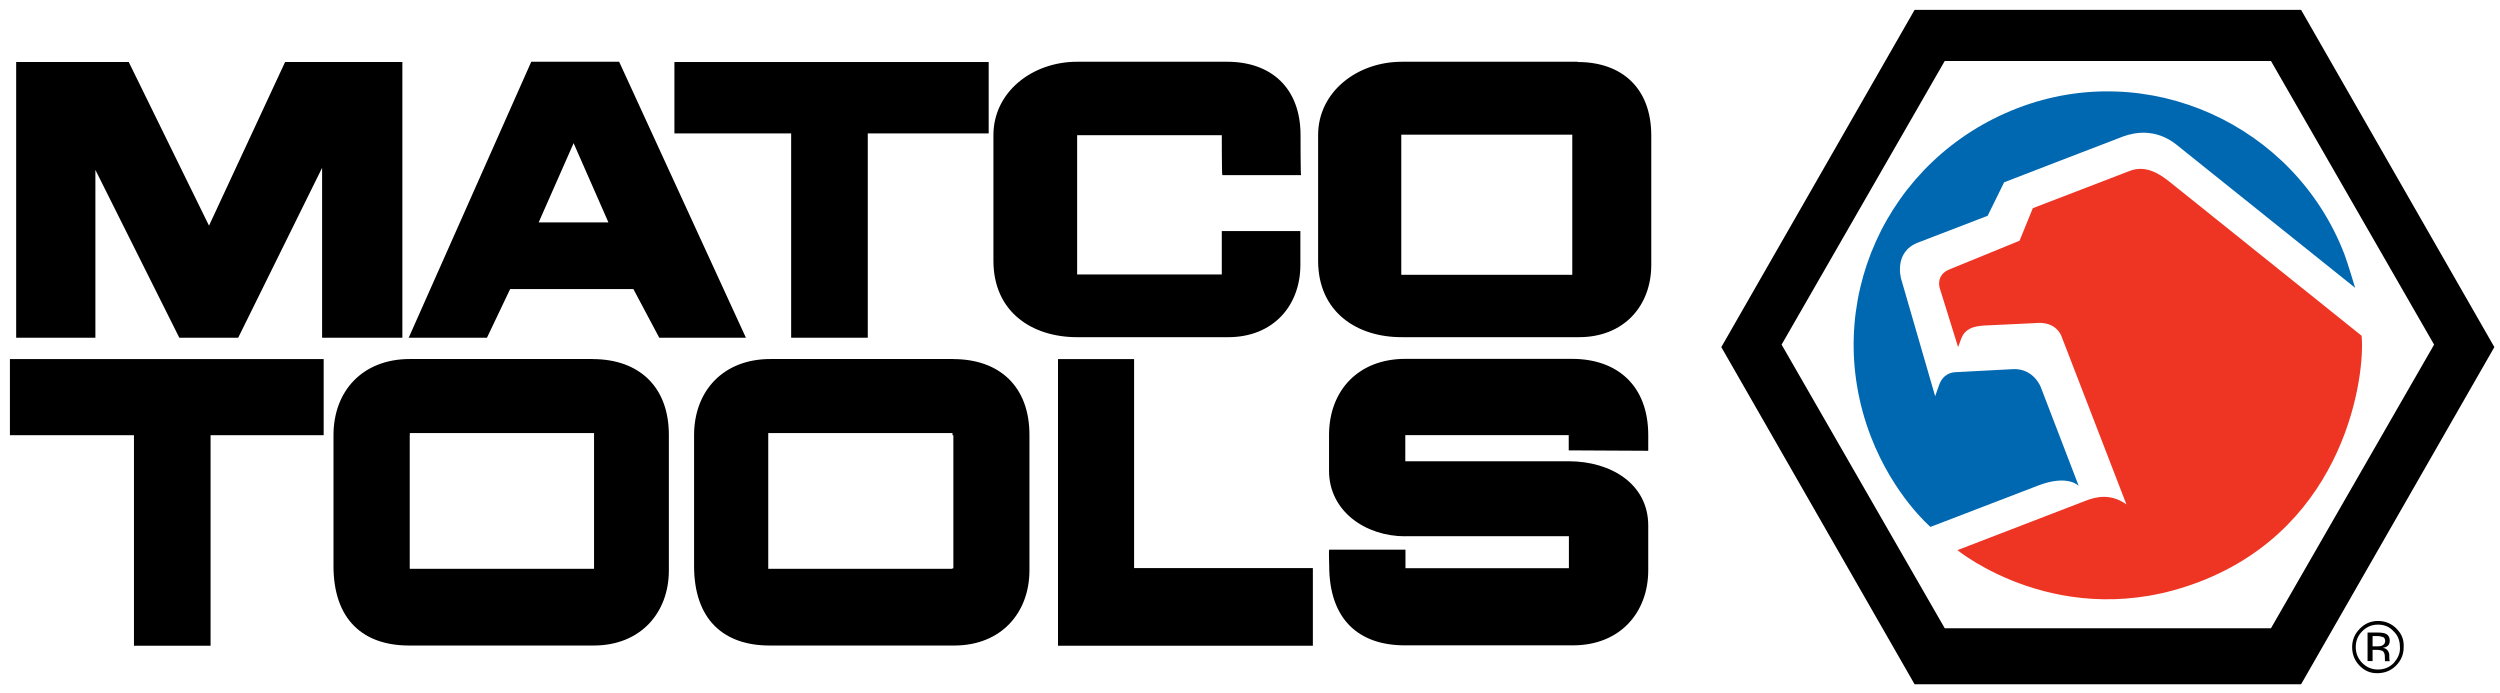
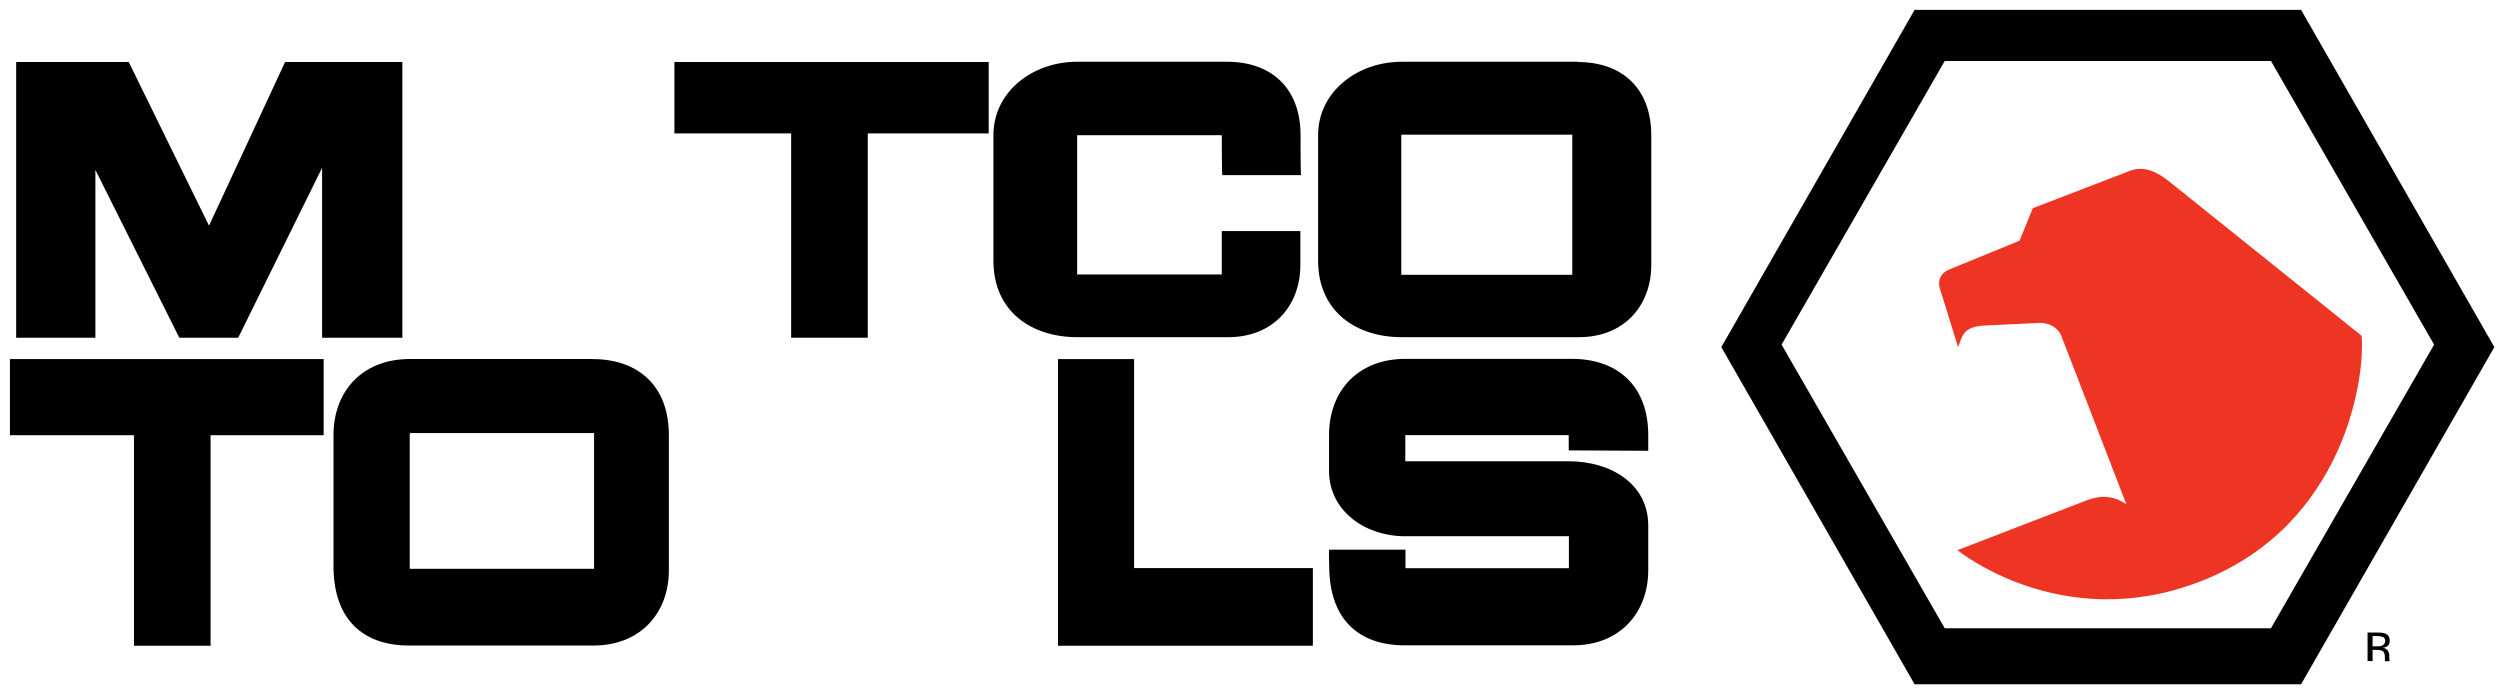
<svg xmlns="http://www.w3.org/2000/svg" xmlns:ns1="http://www.inkscape.org/namespaces/inkscape" xmlns:ns2="http://sodipodi.sourceforge.net/DTD/sodipodi-0.dtd" xmlns:xlink="http://www.w3.org/1999/xlink" width="252" height="69.856" viewBox="0 0 66.675 18.483" version="1.1" id="svg2283" ns1:version="0.92.0 r15299" ns2:docname="matco tools.svg">
  <defs id="defs2277">
    <rect height="129.4" width="476.7" id="SVGID_1_" x="0" y="0" />
  </defs>
  <ns2:namedview id="base" pagecolor="#ffffff" bordercolor="#666666" borderopacity="1.0" ns1:pageopacity="0.0" ns1:pageshadow="2" ns1:zoom="1.8816906" ns1:cx="238.3495" ns1:cy="64.693493" ns1:document-units="mm" ns1:current-layer="layer1" showgrid="false" fit-margin-top="0" fit-margin-left="0" fit-margin-right="0" fit-margin-bottom="0" units="px" ns1:window-width="1280" ns1:window-height="744" ns1:window-x="-4" ns1:window-y="-4" ns1:window-maximized="1" />
  <g ns1:label="Layer 1" ns1:groupmode="layer" id="layer1" transform="translate(205.938,-268.42)">
    <g id="g2356" transform="matrix(0.139,0,0,0.139,-205.674,268.684)" style="stroke-width:1.907">
      <path id="path2289" d="m 339.937,64.224 31.301,-54.42 h 62.598 l 31.299,54.42 -31.299,54.419 H 371.238 Z M 365.454,0 l -37.082,64.7 37.082,64.687 h 74.164 L 476.699,64.7 439.618,0 Z" ns1:connector-curvature="0" style="stroke-width:1.907" />
      <g id="g2325" style="stroke-width:1.907">
        <defs id="defs2292">
          <rect height="129.4" width="476.7" id="rect2336" x="0" y="0" />
        </defs>
        <clipPath id="SVGID_2_">
          <use id="use2294" overflow="visible" xlink:href="#SVGID_1_" style="overflow:visible" x="0" y="0" width="100%" height="100%" />
        </clipPath>
-         <path id="path2297" clip-path="url(#SVGID_2_)" class="style0" d="m 449.985,53.324 c 0,0 -1.45,-4.853 -2.053,-6.426 C 438.339,21.951 410.203,9.242 385.255,18.832 359.985,28.547 347.293,56.443 357.057,81.845 361.437,93.2 368.5,99.2 368.5,99.2 c 0,0 20.892,-8.022 20.743,-7.967 5.675,-2.152 7.7,0.1 7.7,0.09 L 389.64,72.309 c 0,0 -1.334,-3.462 -5.142,-3.388 0,0 -10.362,0.567 -11.147,0.589 -0.772,0.018 -2.409,0.326 -3.178,2.425 l -0.772,2.193 -6.527,-22.512 c 0,0 -1.517,-5.146 3.237,-6.971 l 13.367,-5.144 3.156,-6.419 c 0,0 20.715,-8.009 22.763,-8.767 2.385,-0.887 6.319,-1.55 10.2,1.461 z" ns1:connector-curvature="0" style="fill:#0067b1;stroke-width:1.907" />
        <path id="path2299" clip-path="url(#SVGID_2_)" class="style1" d="m 451.226,62.52 c 0.72,7.411 -2.909,36.381 -31.094,47.2 -26.582,10.22 -46.455,-6.062 -46.455,-6.062 0.74,-0.289 21.979,-8.476 24.618,-9.485 1.767,-0.68 4.671,-1.522 7.8,0.7 L 393.74,62.878 c 0,0 -0.753,-2.885 -4.428,-2.824 0,0 -1.99,0.117 -9.483,0.459 -2.035,0.091 -4.53,0.117 -5.433,2.591 l -0.59,1.6 -3.537,-11.355 c 0,0 -0.814,-2.535 1.979,-3.604 l 13.347,-5.457 2.547,-6.244 c 0,0 17.144,-6.588 18.625,-7.161 3.115,-1.194 5.8,0.7 7.4,1.93 z" ns1:connector-curvature="0" style="fill:#ee3524;stroke-width:1.907" />
-         <path id="path2301" clip-path="url(#SVGID_2_)" class="style2" d="m 457.909,118.703 c -0.974,-0.969 -2.149,-1.453 -3.53,-1.453 -1.371,0 -2.541,0.484 -3.509,1.5 -0.973,0.973 -1.46,2.145 -1.46,3.516 0,1.4 0.5,2.6 1.4,3.536 0.968,1 2.1,1.5 3.5,1.467 1.4,-0.033 2.557,-0.489 3.53,-1.467 0.972,-0.978 1.459,-2.156 1.459,-3.536 C 459.368,120.8 458.9,119.7 457.9,118.7 m -0.487,6.6 c -0.833,0.843 -1.844,1.264 -3.034,1.264 -1.189,0 -2.201,-0.421 -3.033,-1.264 -0.83,-0.842 -1.242,-1.858 -1.242,-3.055 0,-1.185 0.413,-2.195 1.248,-3.033 0.837,-0.842 1.847,-1.263 3.027,-1.263 1.187,0 2.2,0.4 3,1.3 0.833,0.8 1.2,1.8 1.2,3.033 0.083,1.118 -0.379,2.118 -1.179,3.018" ns1:connector-curvature="0" style="stroke-width:1.907" />
        <path id="path2303" clip-path="url(#SVGID_2_)" class="style2" d="m 456.598,124.873 c -0.021,-0.045 -0.037,-0.141 -0.047,-0.285 -0.009,-0.145 -0.013,-0.28 -0.013,-0.407 v -0.399 c 0,-0.275 -0.101,-0.558 -0.298,-0.848 -0.198,-0.289 -0.512,-0.468 -0.939,-0.535 0.338,-0.055 0.603,-0.144 0.791,-0.264 0.356,-0.232 0.533,-0.592 0.533,-1.082 0,-0.689 -0.281,-1.15 -0.848,-1.386 -0.316,-0.132 -0.814,-0.197 -1.494,-0.197 h -1.914 v 5.472 h 0.964 v -2.152 h 0.761 c 0.512,0 0.9,0.1 1.1,0.176 0.344,0.2 0.5,0.6 0.5,1.253 v 0.433 l 0.021,0.2 c 0.004,0 0,0 0,0.061 0.004,0 0,0 0,0.055 h 0.902 z M 455.124,122 c -0.204,0.08 -0.51,0.121 -0.92,0.121 h -0.871 v -1.98 h 0.824 c 0.536,0 0.9,0.1 1.2,0.203 0.242,0.1 0.4,0.4 0.4,0.8 C 455.688,121.6 455.5,121.8 455.1,122" ns1:connector-curvature="0" style="stroke-width:1.907" />
        <path id="path2305" clip-path="url(#SVGID_2_)" class="style2" d="M 111.832,66.988 H 76.715 c -8.986,0 -14.63,6.062 -14.63,14.631 v 25.078 c 0,10.2 5.6,15.3 14.6,15.262 h 35.327 c 8.986,0 14.422,-6.274 14.422,-14.423 V 81.619 C 126.463,72.2 120.6,67 111.8,67 m 0.279,40.235 H 76.728 v -0.117 H 76.715 V 81.619 h 0.013 v -0.421 h 35.351 z" ns1:connector-curvature="0" style="stroke-width:1.907" />
-         <path id="path2307" clip-path="url(#SVGID_2_)" class="style2" d="m 181.022,66.988 h -35.117 c -8.987,0 -14.633,6.062 -14.633,14.631 v 25.078 c 0,10.2 5.6,15.3 14.6,15.262 h 35.325 c 8.988,0 14.423,-6.274 14.423,-14.423 V 81.619 C 195.653,72.2 189.8,67 181,67 m 0.022,40.118 h -0.167 v 0.117 H 145.504 V 81.198 h 35.351 v 0.421 h 0.167 z" ns1:connector-curvature="0" style="stroke-width:1.907" />
-         <path id="path2309" clip-path="url(#SVGID_2_)" class="style2" d="M 114.839,40.777 H 101.45 l 6.708,-15.209 z M 141.218,62.903 116.895,9.952 H 100.031 L 76.517,62.903 h 15.014 l 4.451,-9.342 h 23.643 l 4.964,9.342 z" ns1:connector-curvature="0" style="stroke-width:1.907" />
        <path id="path2311" clip-path="url(#SVGID_2_)" class="style2" d="m 300.827,9.952 h -33.756 c -8.64,0 -16.063,5.826 -16.063,14.061 V 48.13 c 0,9.8 7.4,14.7 16.1,14.664 h 33.956 c 8.645,0 13.867,-6.027 13.867,-13.865 V 24.013 C 314.895,15 309.3,10 300.8,10 m -1.024,40.825 H 266.965 V 23.94 h 32.811 z" ns1:connector-curvature="0" style="stroke-width:1.907" />
        <polygon id="polygon2313" clip-path="url(#SVGID_2_)" class="style2" points="60.2,67 0,67 0,81.6 23.8,81.6 23.8,122 38.5,122 38.5,81.6 60.2,81.6 " style="stroke-width:1.907" />
        <polygon id="polygon2315" clip-path="url(#SVGID_2_)" class="style2" points="201.1,122 201.1,67 215.7,67 215.7,107.1 250,107.1 250,122 " style="stroke-width:1.907" />
        <path id="path2317" clip-path="url(#SVGID_2_)" class="style2" d="m 267.661,100.985 h 31.465 v 6.133 h -31.357 v -3.553 h -14.633 c -0.104,0 0,3.1 0,3.1 0,10.2 5.6,15.3 14.6,15.259 h 32.192 c 8.986,0 14.423,-6.271 14.423,-14.419 v -8.573 c 0,-7.94 -7.107,-12.328 -15.258,-12.328 h -31.357 v -5.02 h 31.357 l 0.002,2.929 15.256,0.081 v -3.01 c 0,-9.407 -5.853,-14.628 -14.631,-14.628 h -31.984 c -8.987,0 -14.633,6.059 -14.633,14.628 v 6.899 C 253.136,96.2 260.1,101 267.7,101" ns1:connector-curvature="0" style="stroke-width:1.907" />
        <polygon id="polygon2319" clip-path="url(#SVGID_2_)" class="style2" points="52.8,10 38.2,41.4 22.8,10 1.2,10 1.2,62.9 16.4,62.9 16.4,30.7 32.5,62.9 43.8,62.9 59.9,30.3 59.9,62.9 75.3,62.9 75.3,10 " style="stroke-width:1.907" />
        <polygon id="polygon2321" clip-path="url(#SVGID_2_)" class="style2" points="187.8,10 127.5,10 127.5,23.7 149.9,23.7 149.9,62.9 164.6,62.9 164.6,23.7 187.8,23.7 " style="stroke-width:1.907" />
        <path id="path2323" clip-path="url(#SVGID_2_)" class="style2" d="m 247.604,42.401 v 6.528 c 0,7.838 -5.224,13.868 -13.863,13.868 h -28.97 c -8.64,0 -16.063,-4.826 -16.063,-14.671 V 24.018 c 0,-8.24 7.423,-14.07 16.063,-14.07 h 28.766 c 8.44,0 14.1,5 14.1,14.1 0,0 0,7.7 0.1,7.654 H 232.63 c -0.104,0 -0.104,-7.654 -0.104,-7.654 h -27.755 v 26.713 h 27.755 v -8.33 h 15.078 z" ns1:connector-curvature="0" style="stroke-width:1.907" />
      </g>
    </g>
  </g>
  <style id="style2285">.style0{clip-path:	url(#SVGID_2_);fill:	#0067B1;}.style1{clip-path:	url(#SVGID_2_);fill:	#EE3524;}.style2{clip-path:	url(#SVGID_2_);}</style>
</svg>